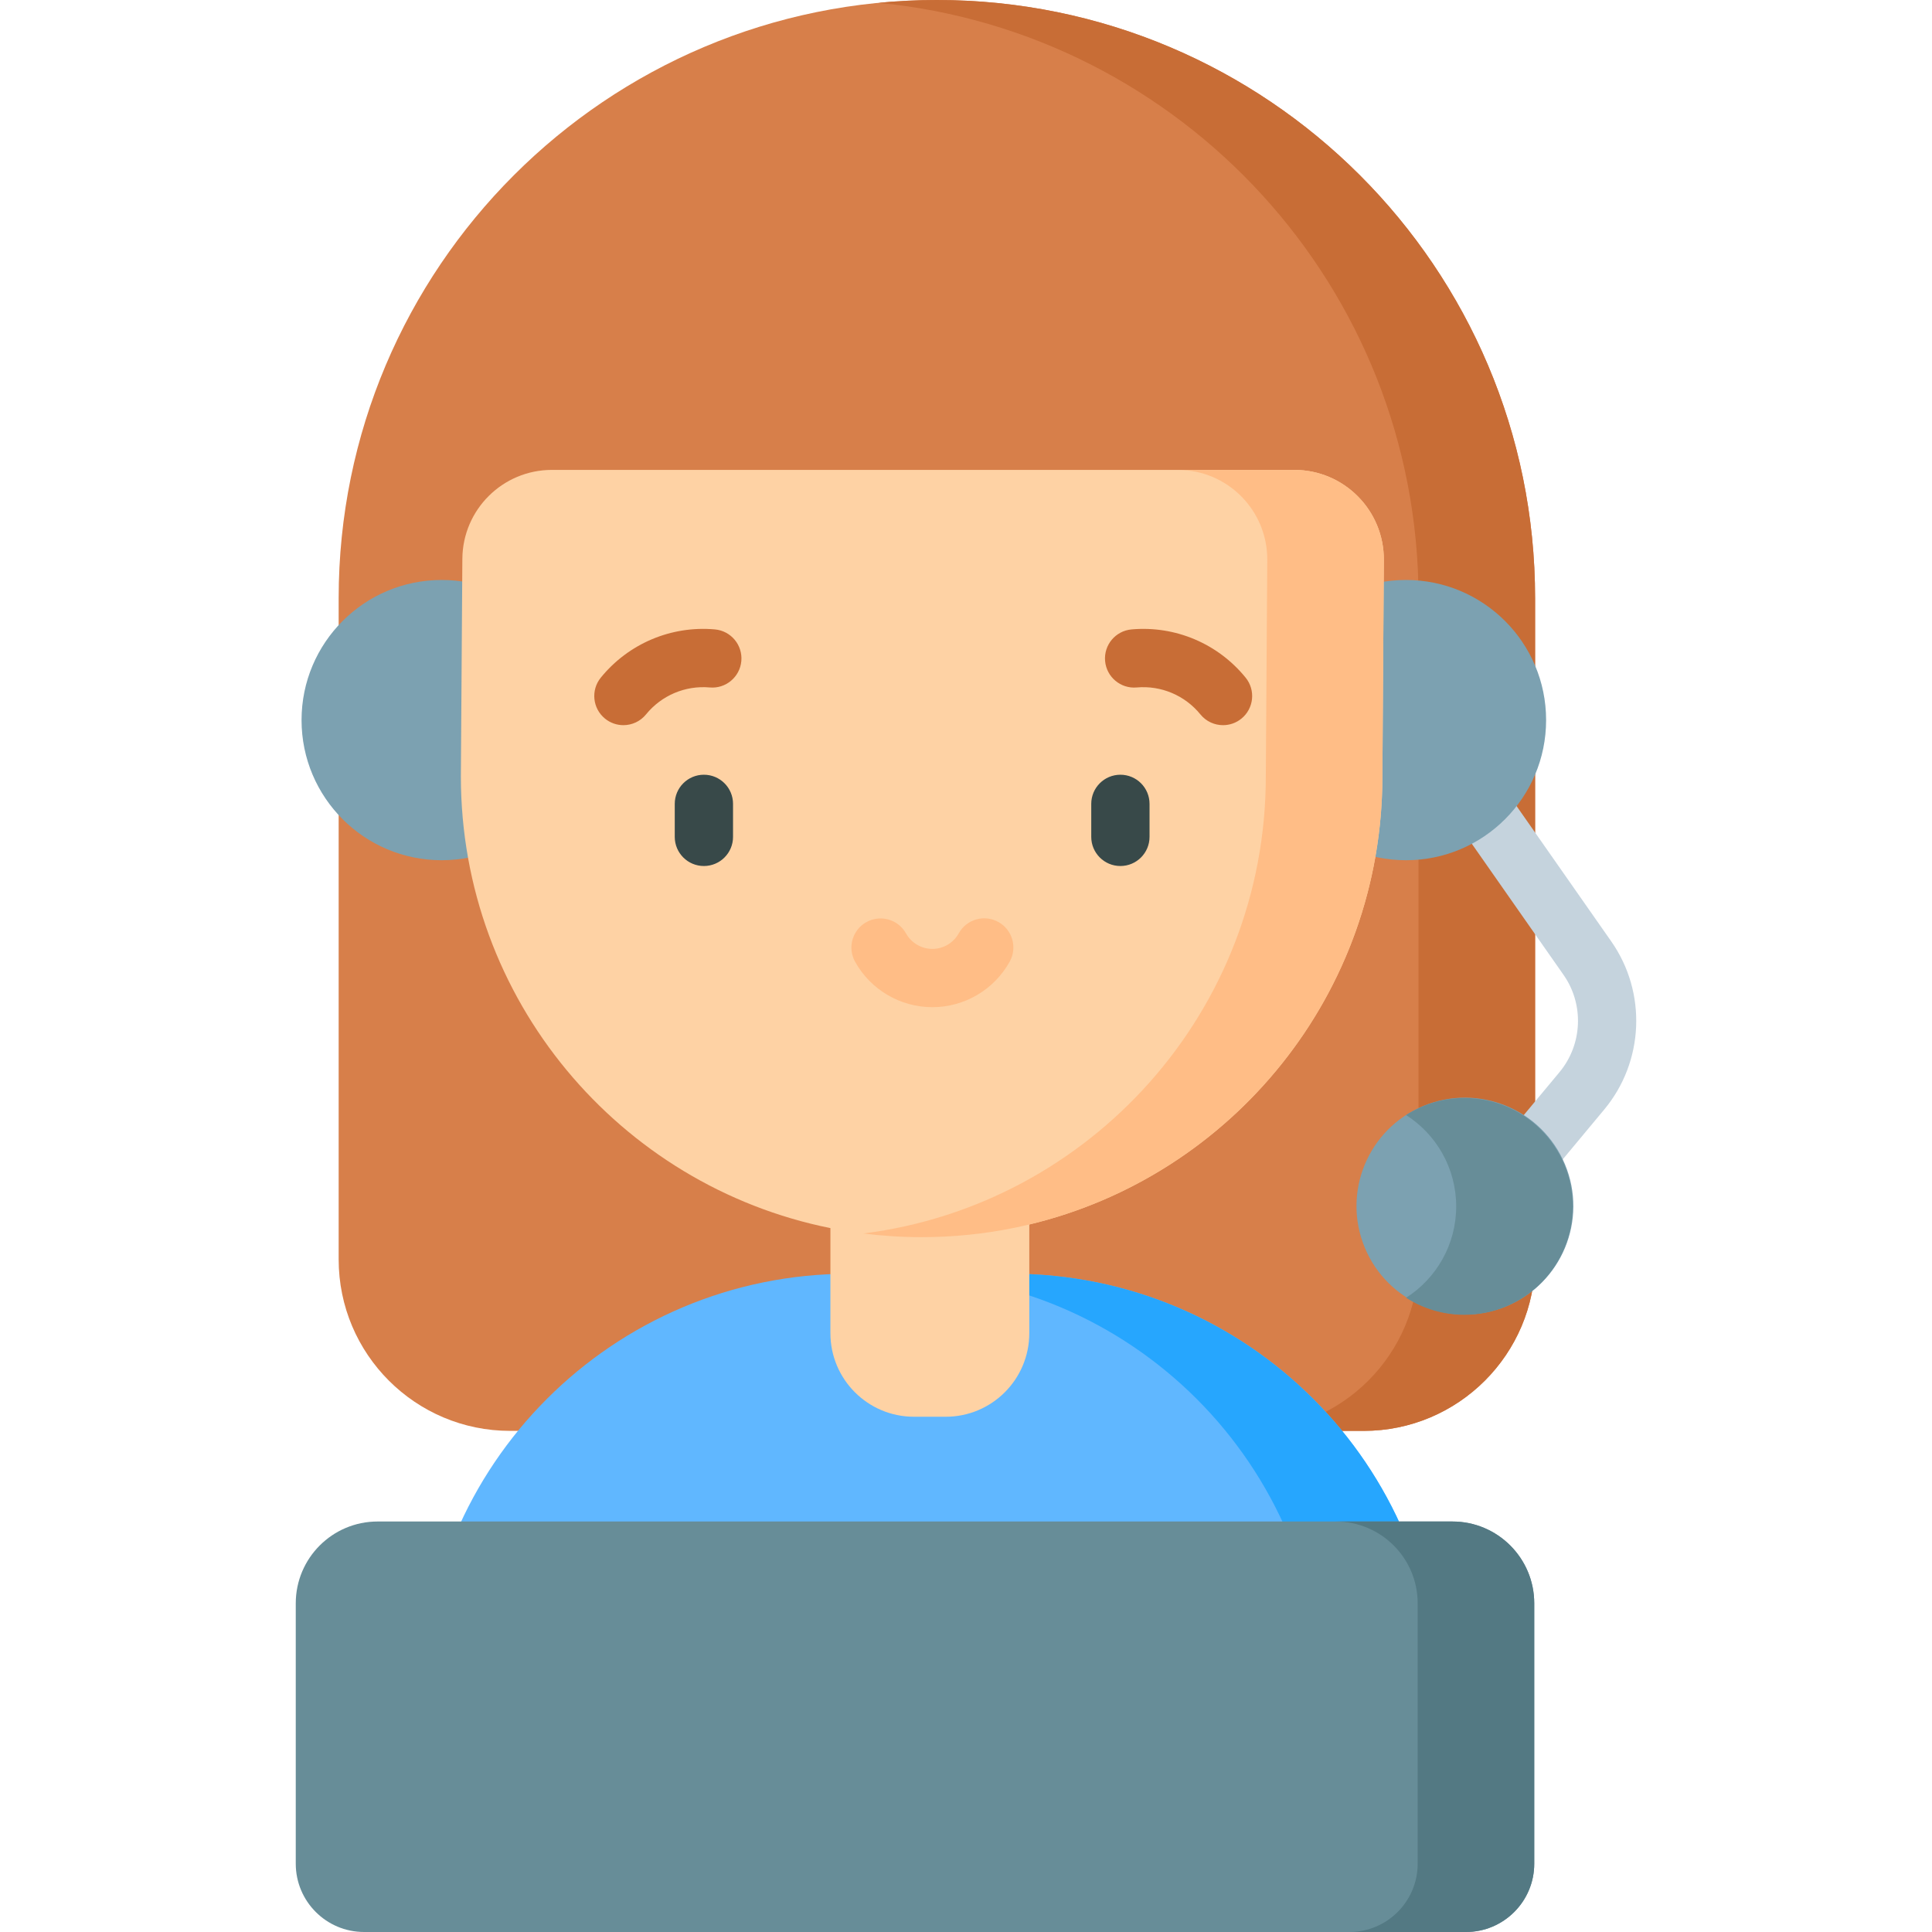
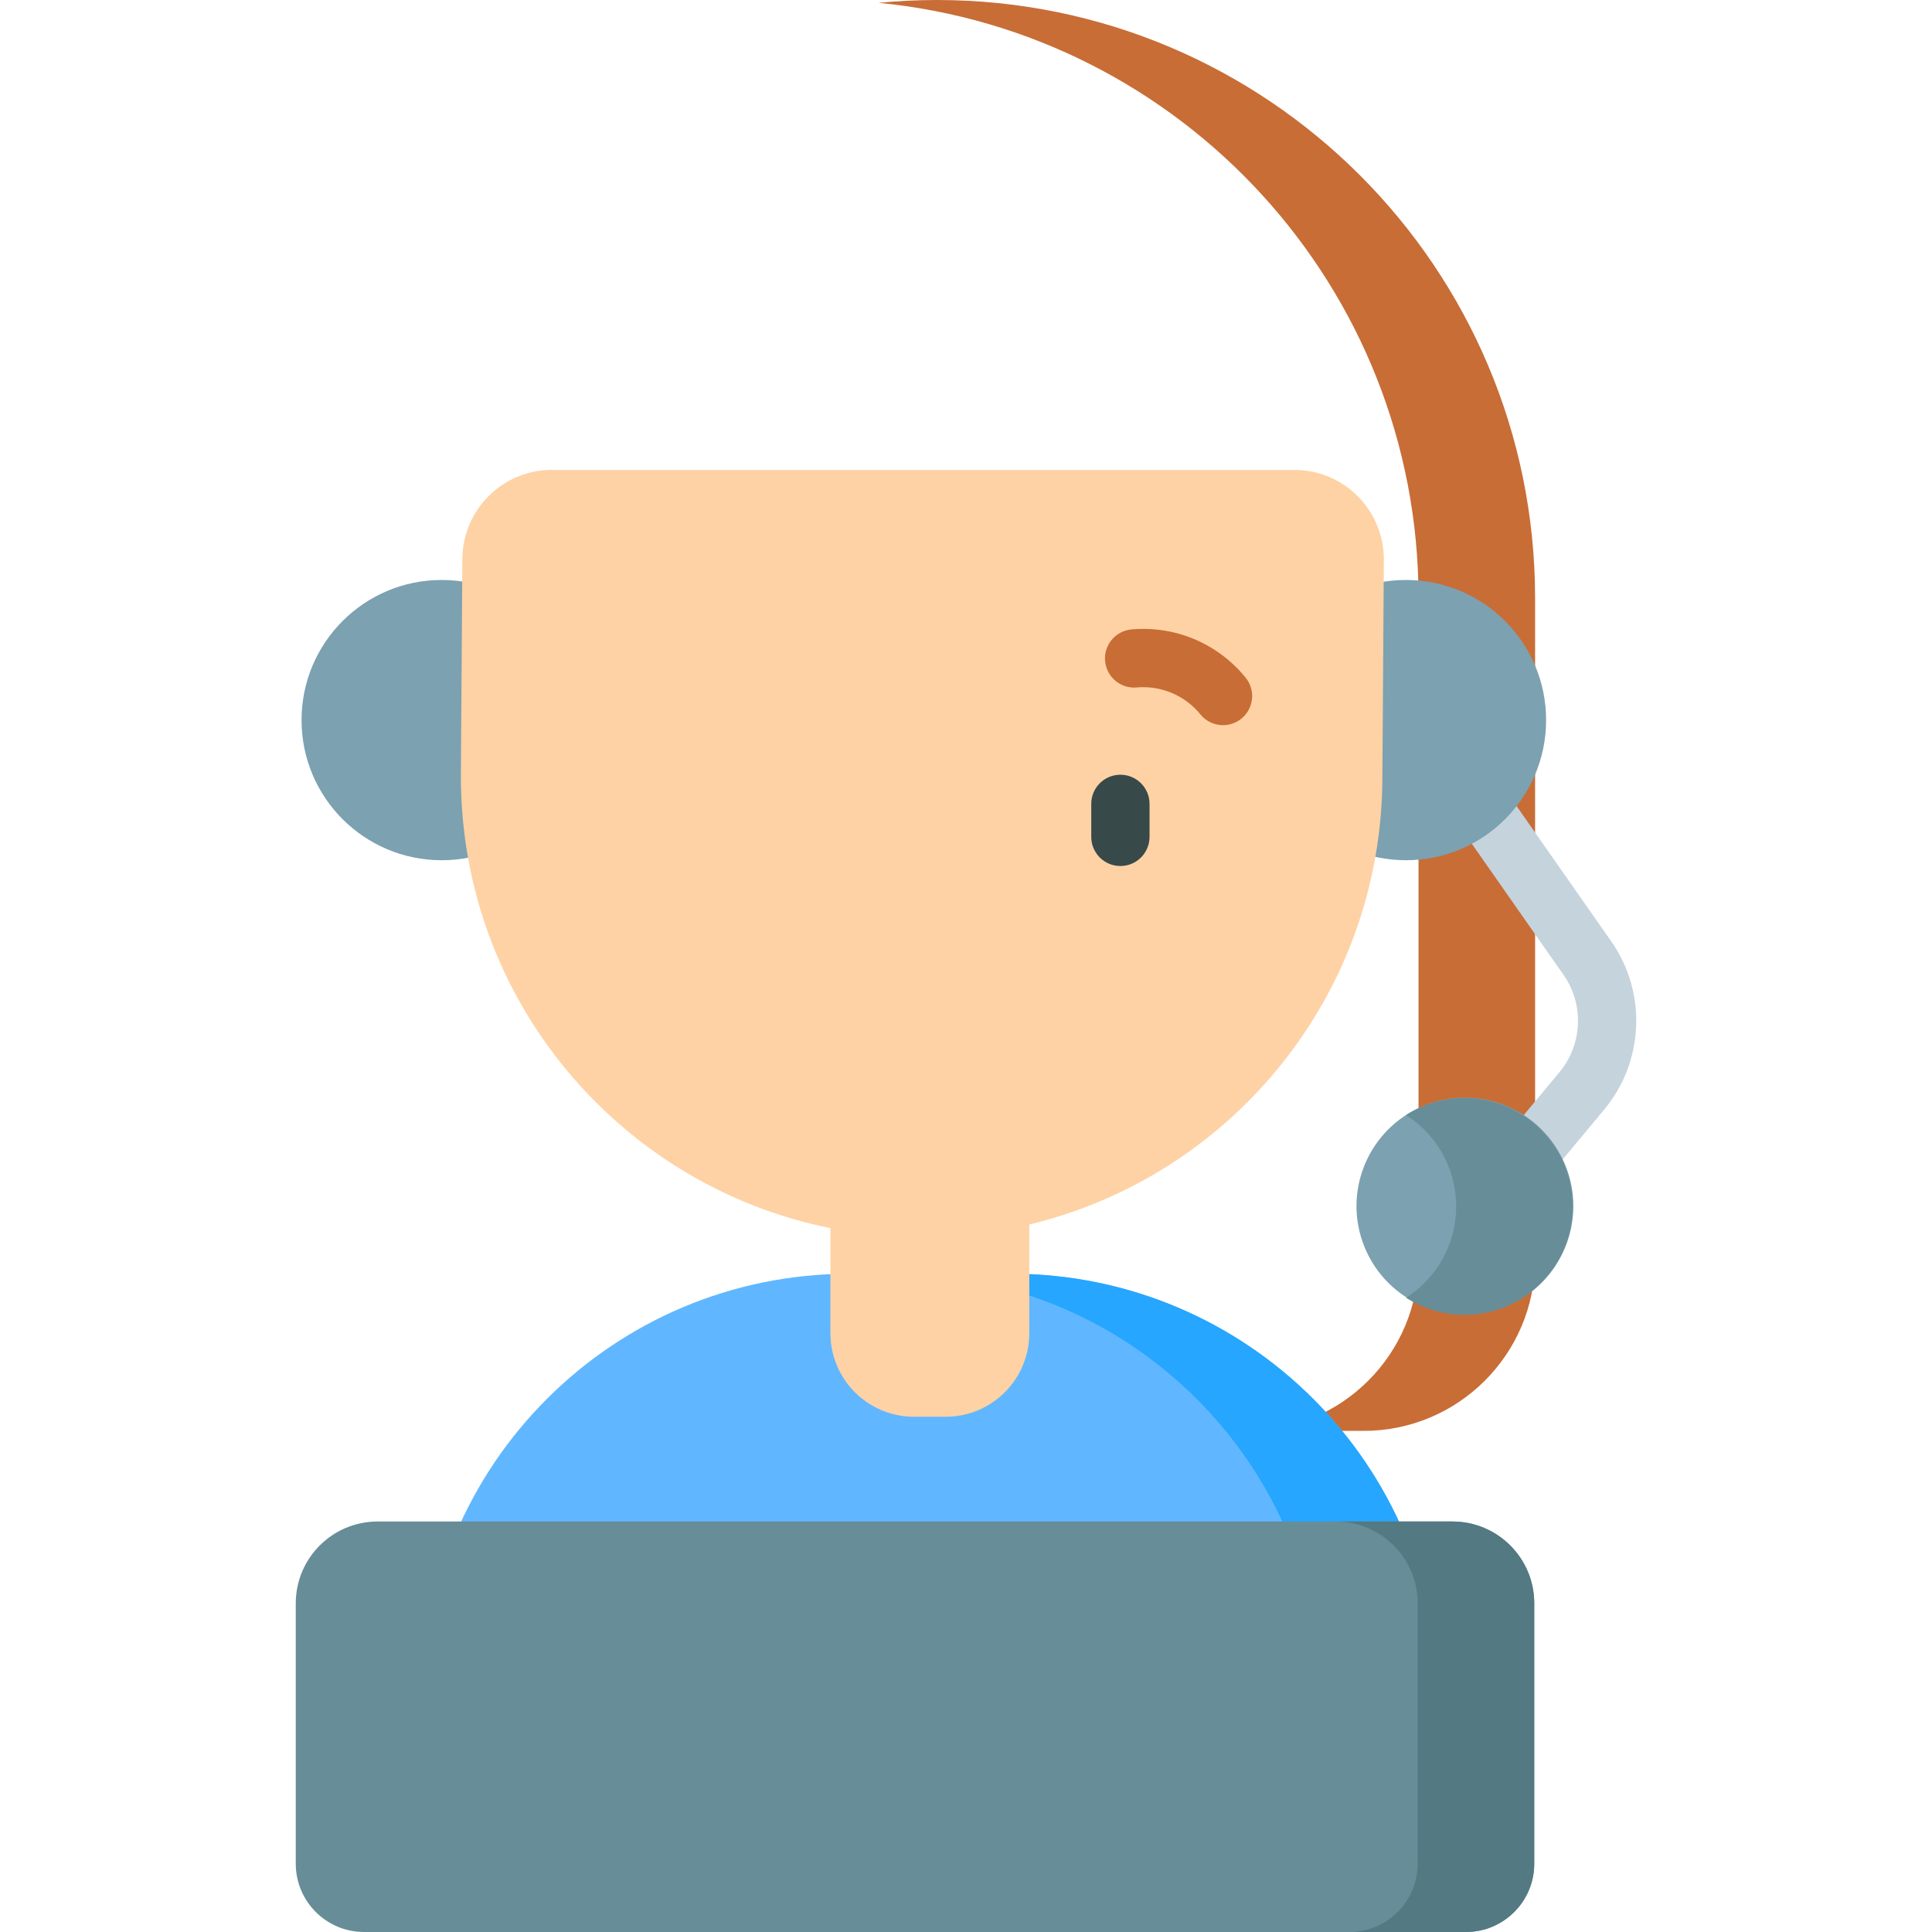
<svg xmlns="http://www.w3.org/2000/svg" id="Capa_1" viewBox="0 0 497.217 497.217">
-   <path d="m350.937 368.25h-219.646c-24.375 0-44.134-19.76-44.134-44.135v-170.158c0-85.028 68.929-153.957 153.957-153.957 85.028 0 153.957 68.929 153.957 153.957v170.159c0 24.375-19.76 44.134-44.134 44.134z" fill="#d77f4a" />
  <path d="m241.114 0c-5.062 0-10.064.252-15 .729 77.988 7.542 138.957 73.261 138.957 153.228v170.159c0 24.375-19.76 44.135-44.134 44.135h30c24.375 0 44.134-19.76 44.134-44.135v-170.159c0-85.028-68.929-153.957-153.957-153.957z" fill="#c86d36" />
  <path d="m354.369 493.566h-230.023c-8.73 0-15.808-7.077-15.808-15.808v-39.987c0-60.728 49.229-109.957 109.957-109.957h41.725c60.728 0 109.957 49.229 109.957 109.957v39.987c0 8.731-7.077 15.808-15.808 15.808z" fill="#60b7ff" />
  <path d="m260.22 327.814h-30c60.728 0 109.957 49.229 109.957 109.957v39.987c0 8.73-7.077 15.808-15.808 15.808h30c8.73 0 15.808-7.077 15.808-15.808v-39.987c0-60.728-49.229-109.957-109.957-109.957z" fill="#26a6fe" />
  <path d="m180.32 496.524c-4.143 0-7.5-3.358-7.5-7.5v-28.787c0-4.142 3.357-7.5 7.5-7.5s7.5 3.358 7.5 7.5v28.787c0 4.143-3.358 7.5-7.5 7.5z" />
  <path d="m308.942 496.524c-4.143 0-7.5-3.358-7.5-7.5v-28.787c0-4.142 3.357-7.5 7.5-7.5s7.5 3.358 7.5 7.5v28.787c0 4.143-3.358 7.5-7.5 7.5z" />
  <path d="m400.527 300.367-11.531-9.594 12.351-14.843c5.938-7.135 6.367-17.43 1.046-25.036l-27.784-39.711 12.291-8.599 27.784 39.712c9.188 13.133 8.444 30.909-1.806 43.229z" fill="#c5d3dd" />
  <circle cx="361.841" cy="185.324" fill="#7ca1b1" r="36.063" />
  <circle cx="113.67" cy="185.324" fill="#7ca1b1" r="36.063" />
  <path d="m333.095 120.932h-191.054c-12.668 0-22.962 10.224-23.049 22.892l-.382 55.989c0 57.452 40.859 105.357 95.104 116.251v27.038c0 11.88 9.631 21.511 21.51 21.511h8.163c11.88 0 21.511-9.631 21.511-21.511v-27.972c52.122-12.479 90.871-59.369 90.871-115.316 0 0 .219-32.408.375-55.679.086-12.791-10.259-23.203-23.049-23.203z" fill="#fed2a4" />
-   <path d="m333.095 120.932h-30c12.79 0 23.135 10.412 23.049 23.202-.156 23.271-.375 55.679-.375 55.679 0 60.409-45.172 110.265-103.579 117.638 4.913.62 9.919.941 15 .941 65.489 0 118.579-53.09 118.579-118.579 0 0 .219-32.408.375-55.679.086-12.79-10.259-23.202-23.049-23.202z" fill="#ffbd86" />
-   <path d="m181.153 222.876c-4.143 0-7.5-3.358-7.5-7.5v-8.493c0-4.142 3.357-7.5 7.5-7.5 4.142 0 7.5 3.358 7.5 7.5v8.493c0 4.142-3.358 7.5-7.5 7.5z" fill="#384949" />
  <path d="m288.343 222.876c-4.143 0-7.5-3.358-7.5-7.5v-8.493c0-4.142 3.357-7.5 7.5-7.5s7.5 3.358 7.5 7.5v8.493c0 4.142-3.357 7.5-7.5 7.5z" fill="#384949" />
-   <path d="m239.951 259.208c-8.247 0-15.866-4.478-19.884-11.687-2.016-3.618-.718-8.186 2.901-10.202 3.615-2.017 8.184-.718 10.202 2.901 1.371 2.461 3.969 3.989 6.78 3.989 2.818 0 5.42-1.535 6.789-4.006 2.007-3.623 6.572-4.933 10.195-2.925s4.933 6.572 2.926 10.195c-4.01 7.238-11.639 11.735-19.909 11.735z" fill="#ffbd86" />
-   <path d="m160.436 186.627c-1.663 0-3.337-.55-4.728-1.682-3.214-2.614-3.699-7.337-1.086-10.551 7.135-8.771 18.111-13.412 29.359-12.411 4.126.367 7.173 4.008 6.807 8.134s-4.013 7.177-8.135 6.806c-6.281-.558-12.407 2.034-16.394 6.935-1.482 1.824-3.643 2.769-5.823 2.769z" fill="#c86d36" />
  <path d="m314.759 186.627c-2.18 0-4.341-.945-5.823-2.768-3.985-4.9-10.116-7.494-16.395-6.934-4.118.37-7.768-2.68-8.135-6.806-.366-4.126 2.681-7.768 6.807-8.134 11.259-1.002 22.227 3.64 29.359 12.411 2.614 3.214 2.127 7.937-1.086 10.551-1.39 1.13-3.065 1.68-4.727 1.68z" fill="#c86d36" />
  <ellipse cx="376.867" cy="310.479" fill="#7ca1b1" rx="27.895" ry="27.894" transform="matrix(.924 -.383 .383 .924 -90.128 167.854)" />
  <path d="m376.867 282.584c-5.524 0-10.668 1.612-15 4.382 7.751 4.955 12.895 13.63 12.895 23.513 0 9.882-5.143 18.557-12.895 23.513 4.332 2.77 9.476 4.382 15 4.382 15.406 0 27.895-12.489 27.895-27.895s-12.49-27.895-27.895-27.895z" fill="#678d98" />
  <path d="m394.849 479.638v-67.004c0-11.632-9.43-21.062-21.062-21.062h-276.609c-11.632 0-21.062 9.43-21.062 21.062v67.004c0 9.708 7.87 17.578 17.578 17.578h283.576c9.709.001 17.579-7.869 17.579-17.578z" fill="#678d98" />
  <path d="m373.788 391.573h-30c11.632 0 21.062 9.43 21.062 21.062v67.004c0 9.708-7.87 17.578-17.578 17.578h30c9.708 0 17.578-7.87 17.578-17.578v-67.004c-.001-11.633-9.43-21.062-21.062-21.062z" fill="#537983" />
</svg>